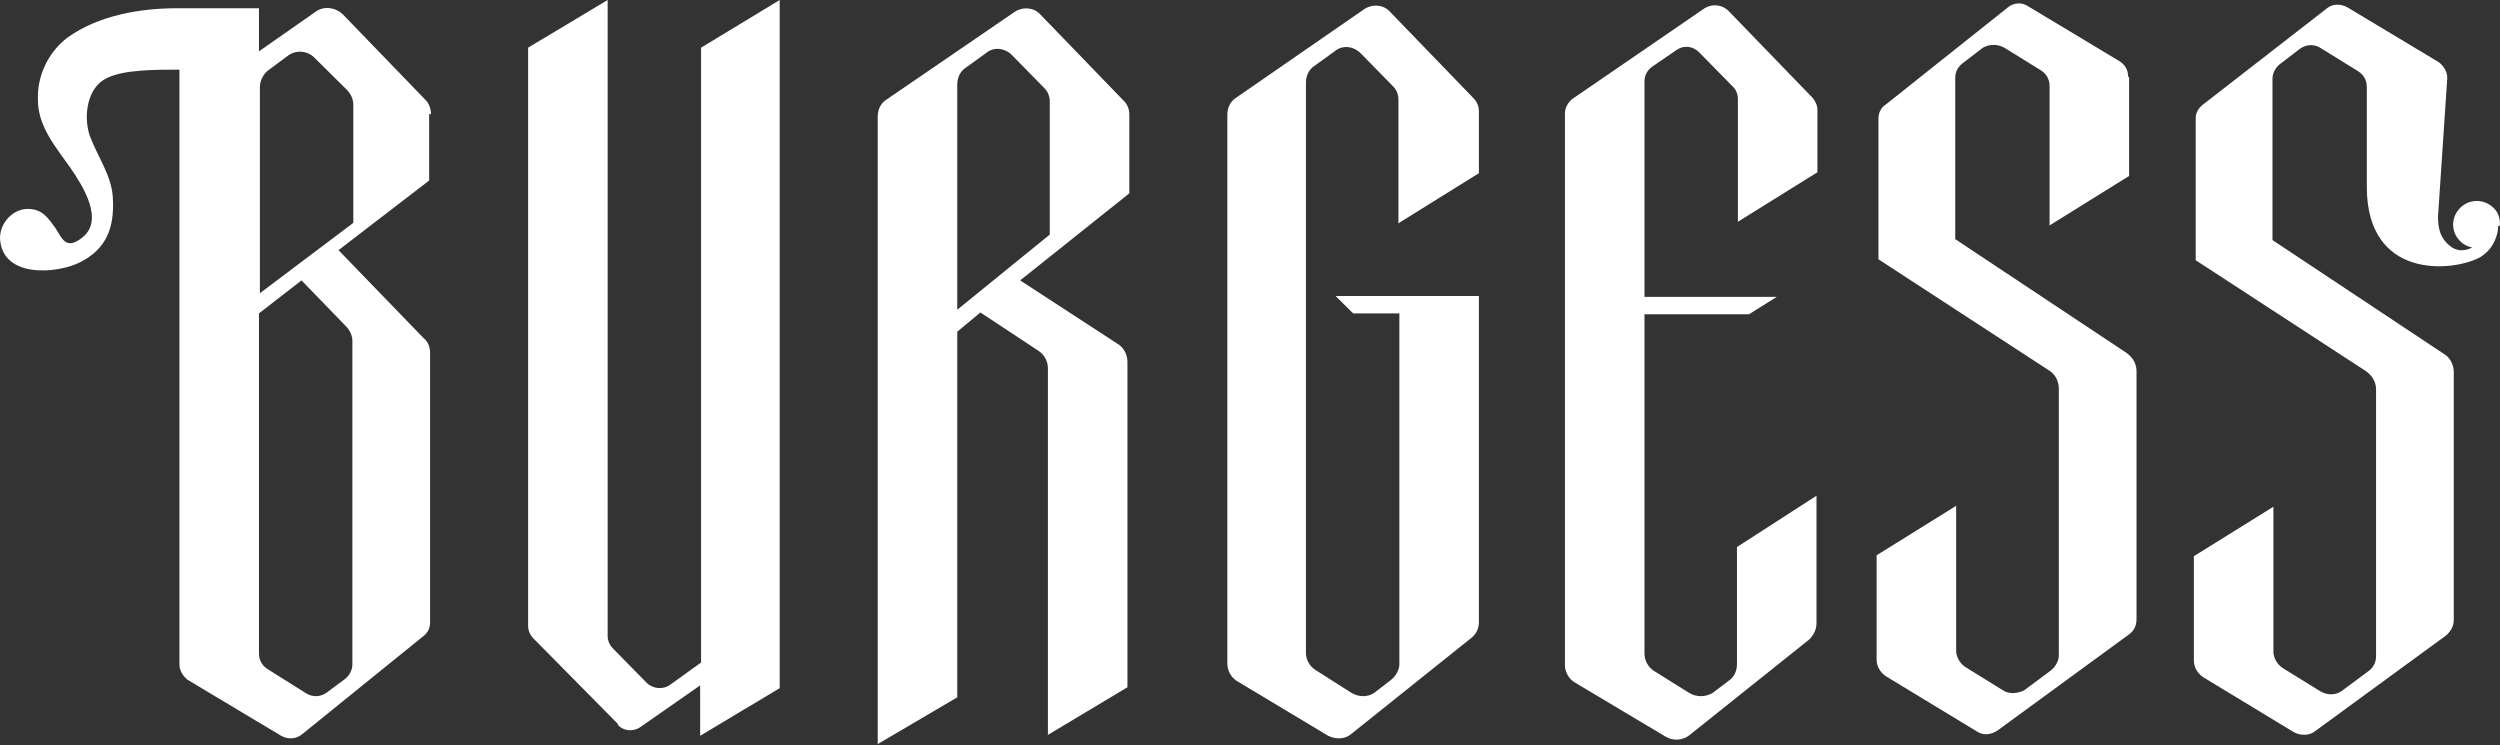
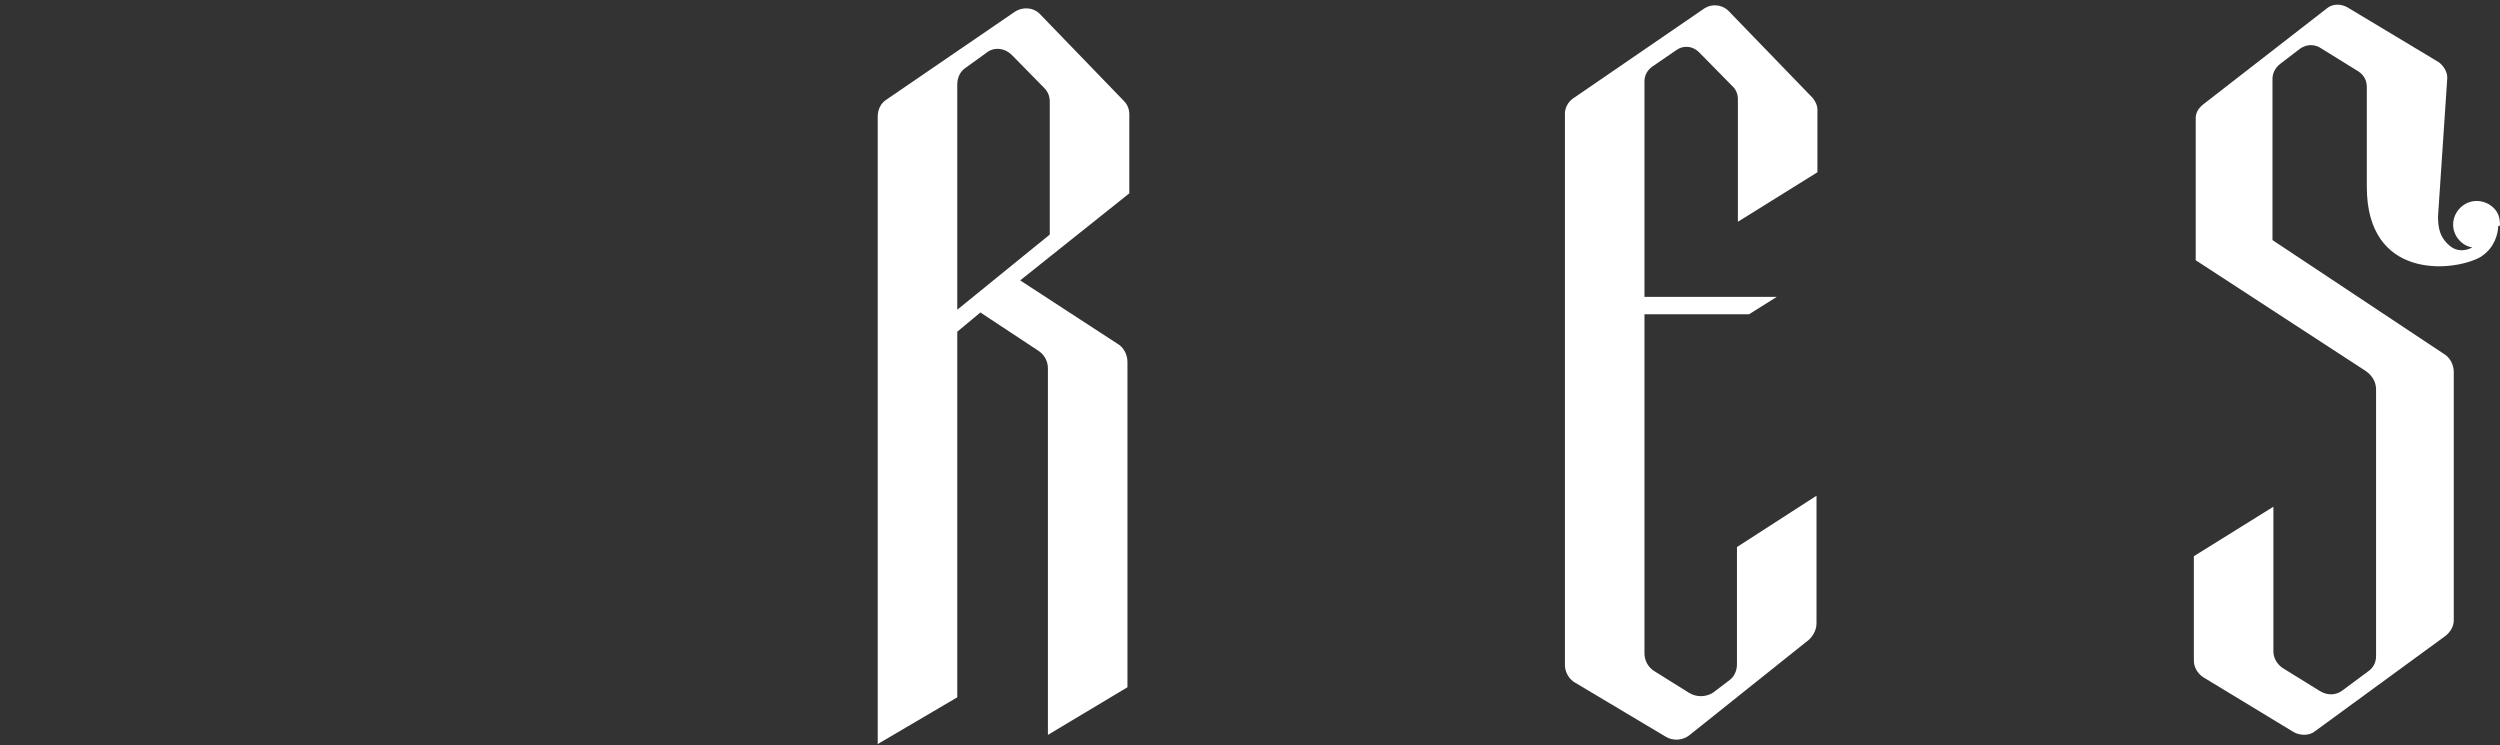
<svg xmlns="http://www.w3.org/2000/svg" width="500" height="149" viewBox="0 0 500 149" fill="none">
  <rect x="0" y="0" width="500" height="149" fill="#333333" stroke="none" />
-   <path d="M86.201 22.908C86.201 21.808 85.831 20.709 85.091 19.976L68.627 2.932C67.148 1.466 64.743 1.1 63.078 2.382L51.794 10.263V1.649H35.886C35.701 1.649 35.516 1.649 35.331 1.649C27.932 1.649 19.608 3.115 13.504 7.514C9.619 10.446 7.399 15.211 7.584 19.976C7.584 25.29 11.099 29.322 14.059 33.537C16.463 37.019 21.088 44.166 16.278 47.648C13.134 50.031 12.394 47.648 11.099 45.633C9.619 43.617 8.509 41.784 5.549 41.784C2.59 41.784 0 44.533 0 47.648C0.37 55.712 11.469 54.796 16.093 52.413C21.088 49.847 22.938 45.816 22.567 39.585C22.383 35.187 19.423 31.155 17.943 27.123C16.648 23.274 17.388 17.41 21.458 15.577C24.787 13.928 31.077 13.928 35.886 13.928V132.866C35.886 134.148 36.626 135.248 37.551 135.981L56.234 147.16C57.529 147.893 59.194 147.893 60.488 146.794L84.721 127.185C85.646 126.451 86.016 125.535 86.016 124.436V70.556C86.016 69.457 85.646 68.357 84.721 67.624L67.703 50.031L85.831 36.103V22.725L86.201 22.908ZM69.182 65.242C69.922 65.975 70.477 67.074 70.477 68.174V132.866C70.477 133.965 69.922 135.065 68.997 135.798L65.298 138.547C64.003 139.463 62.338 139.463 61.043 138.547L53.459 133.782C52.349 133.049 51.794 131.949 51.794 130.667V62.676L60.303 56.078L69.182 65.242ZM70.477 44.716L51.979 58.644V17.41C51.979 16.127 52.719 14.661 53.829 13.928L57.529 11.179C59.194 9.896 61.598 10.079 63.078 11.729L69.367 17.96C70.107 18.693 70.662 19.792 70.662 20.892V44.533L70.477 44.716Z" fill="white" />
-   <path d="M123.566 144.778L106.733 127.734C105.993 127.001 105.623 126.085 105.623 125.169V9.53L121.532 0V127.185C121.532 128.101 121.902 129.017 122.642 129.75L129.301 136.531C130.596 137.814 132.63 137.997 134.11 136.897L140.215 132.499V9.53L155.938 0V137.63L140.03 147.16V137.081L128.191 145.328C126.711 146.427 124.676 146.244 123.566 144.961V144.778Z" fill="white" />
  <path d="M225.86 22.908V38.669L204.033 56.078L223.455 68.724C224.75 69.457 225.49 70.923 225.49 72.389V137.447L209.582 146.977V73.672C209.582 72.206 208.842 70.923 207.732 70.19L196.078 62.493L191.454 66.341V139.463L175.546 148.81V23.274C175.546 21.992 176.101 20.709 177.211 19.976L202.923 2.382C204.588 1.283 206.807 1.466 208.102 2.932L224.75 20.159C225.49 20.892 225.86 21.808 225.86 22.908ZM209.952 46.915V20.342C209.952 19.243 209.582 18.326 208.842 17.593L202.368 10.996C200.888 9.53 198.668 9.346 197.188 10.629L193.119 13.562C192.009 14.294 191.454 15.577 191.454 16.86V61.943L209.952 46.915Z" fill="white" />
-   <path d="M279.689 44.716V19.976C279.689 18.876 279.319 17.96 278.579 17.227L272.105 10.629C270.625 9.163 268.405 8.98 266.926 10.263L262.856 13.195C261.746 13.928 261.191 15.211 261.191 16.494V130.667C261.191 131.949 261.931 133.232 263.041 133.965L270.255 138.547C271.735 139.463 273.585 139.463 274.88 138.547L278.209 135.981C279.134 135.248 279.874 133.965 279.874 132.866V62.676H270.625L267.111 59.194H295.782V124.436C295.782 125.718 295.228 126.818 294.303 127.551L270.255 146.794C268.96 147.893 267.111 147.893 265.631 147.16L247.318 136.164C246.208 135.431 245.468 134.148 245.468 132.682V22.908C245.468 21.625 246.023 20.342 247.133 19.609L272.845 1.833C274.51 0.733 276.73 0.916 278.024 2.382L294.673 19.609C295.413 20.342 295.782 21.259 295.782 22.358V34.637L279.874 44.533L279.689 44.716Z" fill="white" />
  <path d="M347.577 44.716V19.792C347.577 18.876 347.207 17.96 346.652 17.41L339.808 10.446C338.513 9.163 336.663 8.98 335.183 10.079L330.374 13.378C329.449 14.111 328.894 15.028 328.894 16.31V59.377H355.346L349.797 62.859H328.894V130.667C328.894 132.133 329.634 133.415 330.744 134.148L337.773 138.547C339.253 139.463 341.102 139.463 342.582 138.547L345.727 136.164C346.837 135.431 347.392 134.148 347.392 132.866V109.408L363.3 99.145V124.619C363.3 125.902 362.745 127.001 361.82 127.918L337.958 146.977C336.663 148.076 334.628 148.26 333.148 147.343L315.02 136.531C313.725 135.798 312.986 134.332 312.986 133.049V22.725C312.986 21.625 313.54 20.526 314.465 19.792L340.918 1.649C342.397 0.733 344.247 0.916 345.542 2.016L362.56 19.609C363.115 20.342 363.485 21.075 363.485 21.992V34.453L347.577 44.35V44.716Z" fill="white" />
-   <path d="M425.823 15.394V35.187L409.915 45.083V17.227C409.915 15.944 409.36 14.844 408.25 14.111L400.851 9.53C399.556 8.797 397.891 8.797 396.596 9.53L392.527 12.645C391.602 13.378 391.047 14.294 391.047 15.577V47.832L425.268 70.556C426.563 71.473 427.303 72.755 427.303 74.222V123.886C427.303 125.169 426.748 126.268 425.638 127.001L399.556 146.061C398.261 146.977 396.596 147.16 395.302 146.244L377.174 135.248C376.064 134.515 375.324 133.232 375.324 131.949V111.057L391.232 101.161V130.117C391.232 131.4 391.972 132.682 393.082 133.415L400.481 137.997C401.776 138.913 403.626 138.73 404.92 137.997L410.1 134.148C411.025 133.415 411.765 132.316 411.765 131.033V77.704C411.765 76.237 411.025 74.771 409.73 74.038L375.694 51.863V23.641C375.694 22.541 376.249 21.442 377.174 20.892L401.591 1.466C402.701 0.55 404.366 0.367 405.66 1.283L423.973 12.279C425.083 13.012 425.638 14.111 425.638 15.394H425.823Z" fill="white" />
  <path d="M500 45.083C500 43.983 499.815 42.883 499.075 41.967C497.41 39.951 494.451 39.585 492.416 41.234C490.381 42.883 490.011 45.816 491.676 47.832C492.416 48.748 493.341 49.298 494.451 49.481C494.451 49.481 492.416 50.764 490.381 49.481C487.791 47.648 487.606 45.266 487.606 43.25L489.456 15.577C489.456 14.294 488.716 13.195 487.791 12.462L469.478 1.466C468.184 0.733 466.519 0.733 465.409 1.649L440.622 20.892C439.697 21.625 439.142 22.541 439.142 23.641V52.047L473.178 74.222C474.473 75.138 475.213 76.421 475.213 77.887V131.216C475.213 132.499 474.658 133.599 473.548 134.332L468.368 138.18C467.074 139.097 465.409 139.097 463.929 138.18L456.53 133.599C455.42 132.866 454.68 131.583 454.68 130.3V101.344L438.772 111.241V132.133C438.772 133.415 439.512 134.698 440.622 135.431L458.75 146.427C460.044 147.16 461.894 147.16 463.004 146.244L489.086 127.185C490.011 126.451 490.751 125.352 490.751 124.069V74.405C490.751 72.939 490.011 71.473 488.716 70.74L454.495 48.015V15.761C454.495 14.661 455.05 13.562 455.975 12.828L460.044 9.713C461.339 8.797 463.004 8.797 464.299 9.713L471.698 14.294C472.808 15.028 473.363 16.127 473.363 17.41V37.386C473.363 55.895 490.381 54.429 495.93 51.497C495.93 51.497 496.3 51.314 496.485 51.13C498.89 49.481 499.63 46.732 499.63 45.266L500 45.083Z" fill="white" />
</svg>